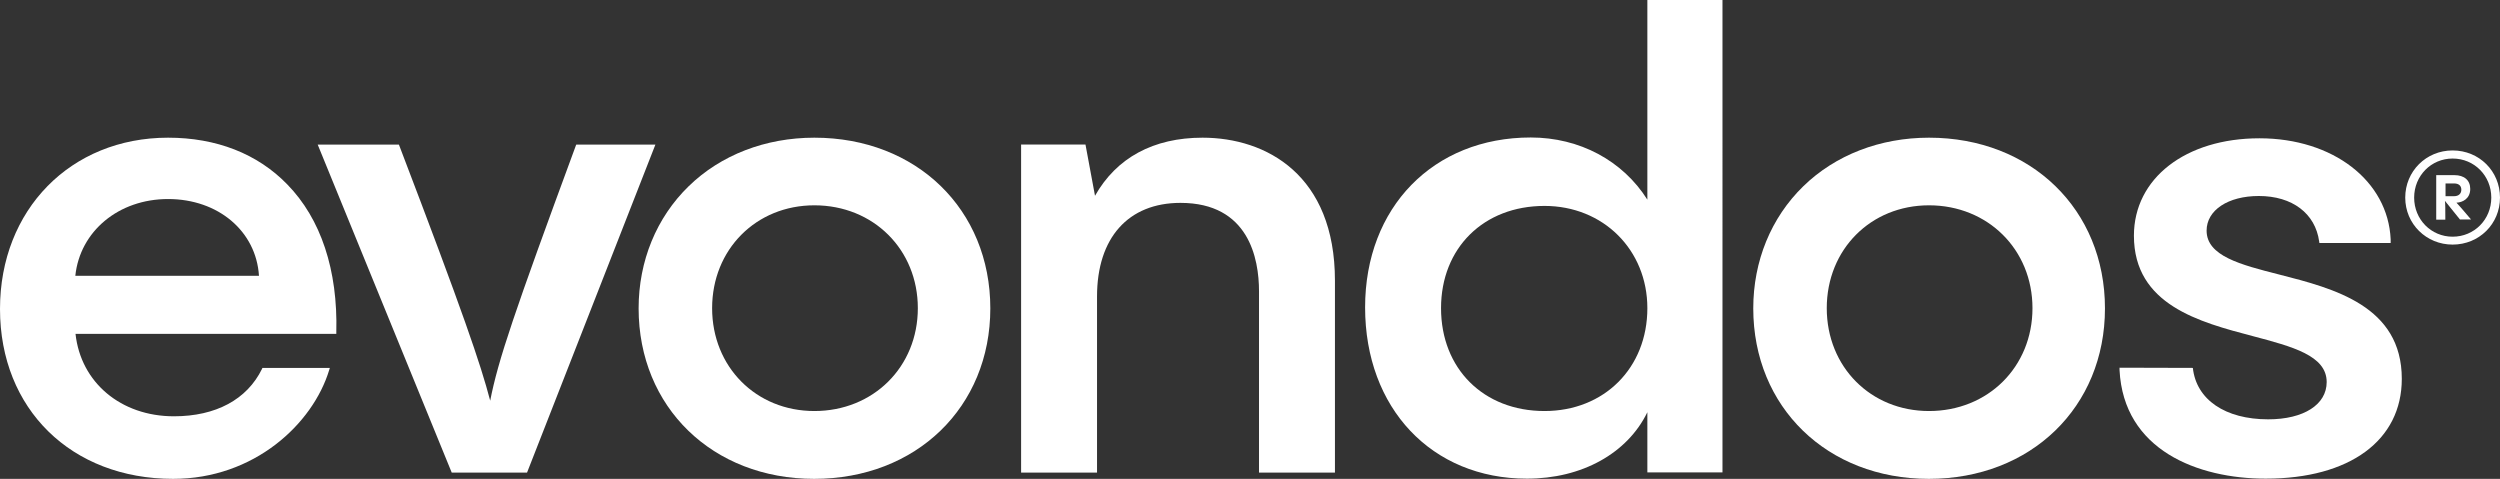
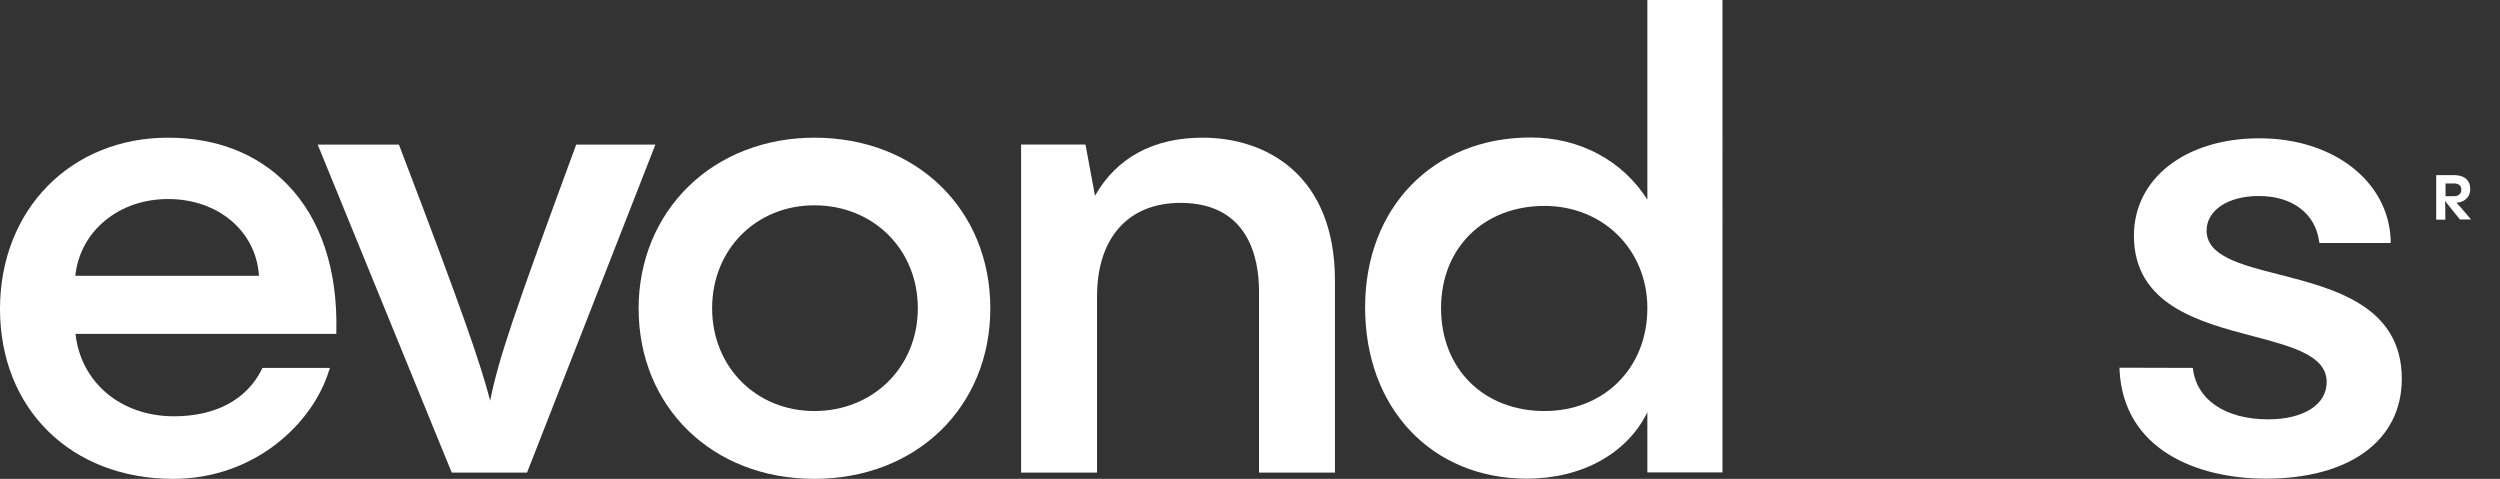
<svg xmlns="http://www.w3.org/2000/svg" version="1.1" id="Layer_1" x="0px" y="0px" viewBox="166.5 168.5 1234.7 236.5" style="enable-background:new 0 0 1567.3 574;" xml:space="preserve">
  <rect x="166.5" y="168.5" width="1234.7" height="236.5" fill="#333333" stroke="none" />
  <style type="text/css">
	.st0{fill:#FFFFFF;}
</style>
  <g>
    <g>
      <path class="st0" d="M249.5,236.5c-48.1,0-83,35.6-83,84.6c0,49.4,35.2,83.9,85.5,83.9c40,0,69-27.1,77.1-53.8l0.3-1h-33.3    l-0.2,0.5c-7.4,15.1-22.8,23.4-43.5,23.4c-26.2,0-46-16.7-48.6-40.7h128.8l0-0.8c0.8-30.7-7.6-56-24.2-73    C293.7,244.4,273.3,236.5,249.5,236.5z M249.5,266.8c24.8,0,43.5,15.9,44.9,37.9h-90.7C206,282.7,225.1,266.8,249.5,266.8z" />
      <path class="st0" d="M451.1,239.9l-0.2,0.5c-30.6,83-38.4,106-42.3,126c-4.8-18.3-13.2-43-44.9-126l-0.2-0.5h-40.1l66.2,162h37.2    l63.4-162H451.1z" />
      <path class="st0" d="M568.7,236.5c-24.1,0-46.2,8.5-62.1,24c-15.9,15.5-24.7,36.9-24.7,60.3c0,48.8,36.5,84.2,86.7,84.2    c50.4,0,87-35.4,87-84.2S619.2,236.5,568.7,236.5z M619.8,320.7c0,29-22,50.8-51.1,50.8c-28.8,0-50.5-21.8-50.5-50.8    c0-29,21.7-50.8,50.5-50.8C597.9,269.9,619.8,291.8,619.8,320.7z" />
      <path class="st0" d="M760.4,236.5c-24.2,0-42.5,9.9-53.1,28.7l-4.7-25.3h-31.8v162h37.5v-87c0-28.9,15.4-46.2,41.2-46.2    c33.7,0,38.8,27.4,38.8,43.7v89.5h37.5v-94.8C825.8,255,792,236.5,760.4,236.5z" />
      <path class="st0" d="M980.1,267.1c-12.2-19.3-33.5-30.7-57.6-30.7c-48.1,0-81.8,34.5-81.8,83.9c0,49.8,32.9,84.6,79.9,84.6    c27.2,0,49.6-12.5,59.5-32.8v29.7h37.1V168.5h-37.1V267.1z M929.3,371.5c-30.1,0-51.1-20.9-51.1-50.8c0-29.7,21-50.5,51.1-50.5    c29,0,50.8,21.7,50.8,50.5C980.1,350.2,958.8,371.5,929.3,371.5z" />
-       <path class="st0" d="M1119.2,236.5c-24.1,0-46.2,8.5-62.1,24c-15.9,15.5-24.7,36.9-24.7,60.3c0,48.8,36.5,84.2,86.7,84.2    c50.4,0,87-35.4,87-84.2S1169.6,236.5,1119.2,236.5z M1170.3,320.7c0,29-22,50.8-51.1,50.8c-28.8,0-50.5-21.8-50.5-50.8    c0-29,21.7-50.8,50.5-50.8C1148.3,269.9,1170.3,291.8,1170.3,320.7z" />
      <path class="st0" d="M1213.3,350.1l0,1.2c2,39.5,38.6,53.6,72.2,53.6c41.5,0,67.2-18.9,67.2-49.3c0-36-33.5-44.6-60.5-51.5    c-19.3-4.9-35.9-9.2-35.9-21.7c0-10.1,10.6-17.1,25.8-17.1c16.5,0,27.9,8.6,29.8,22.5l0.1,0.7h35.2l0-1.8    c-1.3-28.9-28.5-49.9-64.8-49.9c-36.5,0-62,19.8-62,48.1c0,34.2,32.5,42.7,58.7,49.6c19.6,5.2,36.5,9.6,36.5,22.7    c0,11.1-11.3,18.4-28.9,18.4c-21.2,0-35.5-9.7-37.2-25.4L1213.3,350.1z" />
    </g>
    <g>
      <g>
        <path class="st0" d="M1381.5,277l-7.5-9.3c0.2,1.4,0.2,4.2,0.2,9.3h-4.5v-22h9c4.8,0,7.8,2.5,7.8,6.8c0,4.9-3.9,6.7-6.8,6.8     c1.2,1.2,3.1,3.5,7.2,8.3H1381.5z M1378.5,259.1h-4.2v6.3h4.2c2.3,0,3.6-1.3,3.6-3.2C1382.1,260.3,1380.9,259.1,1378.5,259.1z" />
      </g>
      <g>
        <g>
-           <path class="st0" d="M1354.4,266.1c0-13,10.3-23.3,23.4-23.3c13.1,0,23.4,10.2,23.4,23.3c0,13-10.3,23.2-23.4,23.2      C1364.8,289.3,1354.4,279.1,1354.4,266.1z M1396.9,266.1c0-10.8-8.4-19.3-19.1-19.3c-10.6,0-19,8.5-19,19.3      c0,10.8,8.4,19.3,19,19.3C1388.5,285.4,1396.9,276.9,1396.9,266.1z" />
-         </g>
+           </g>
      </g>
    </g>
  </g>
</svg>